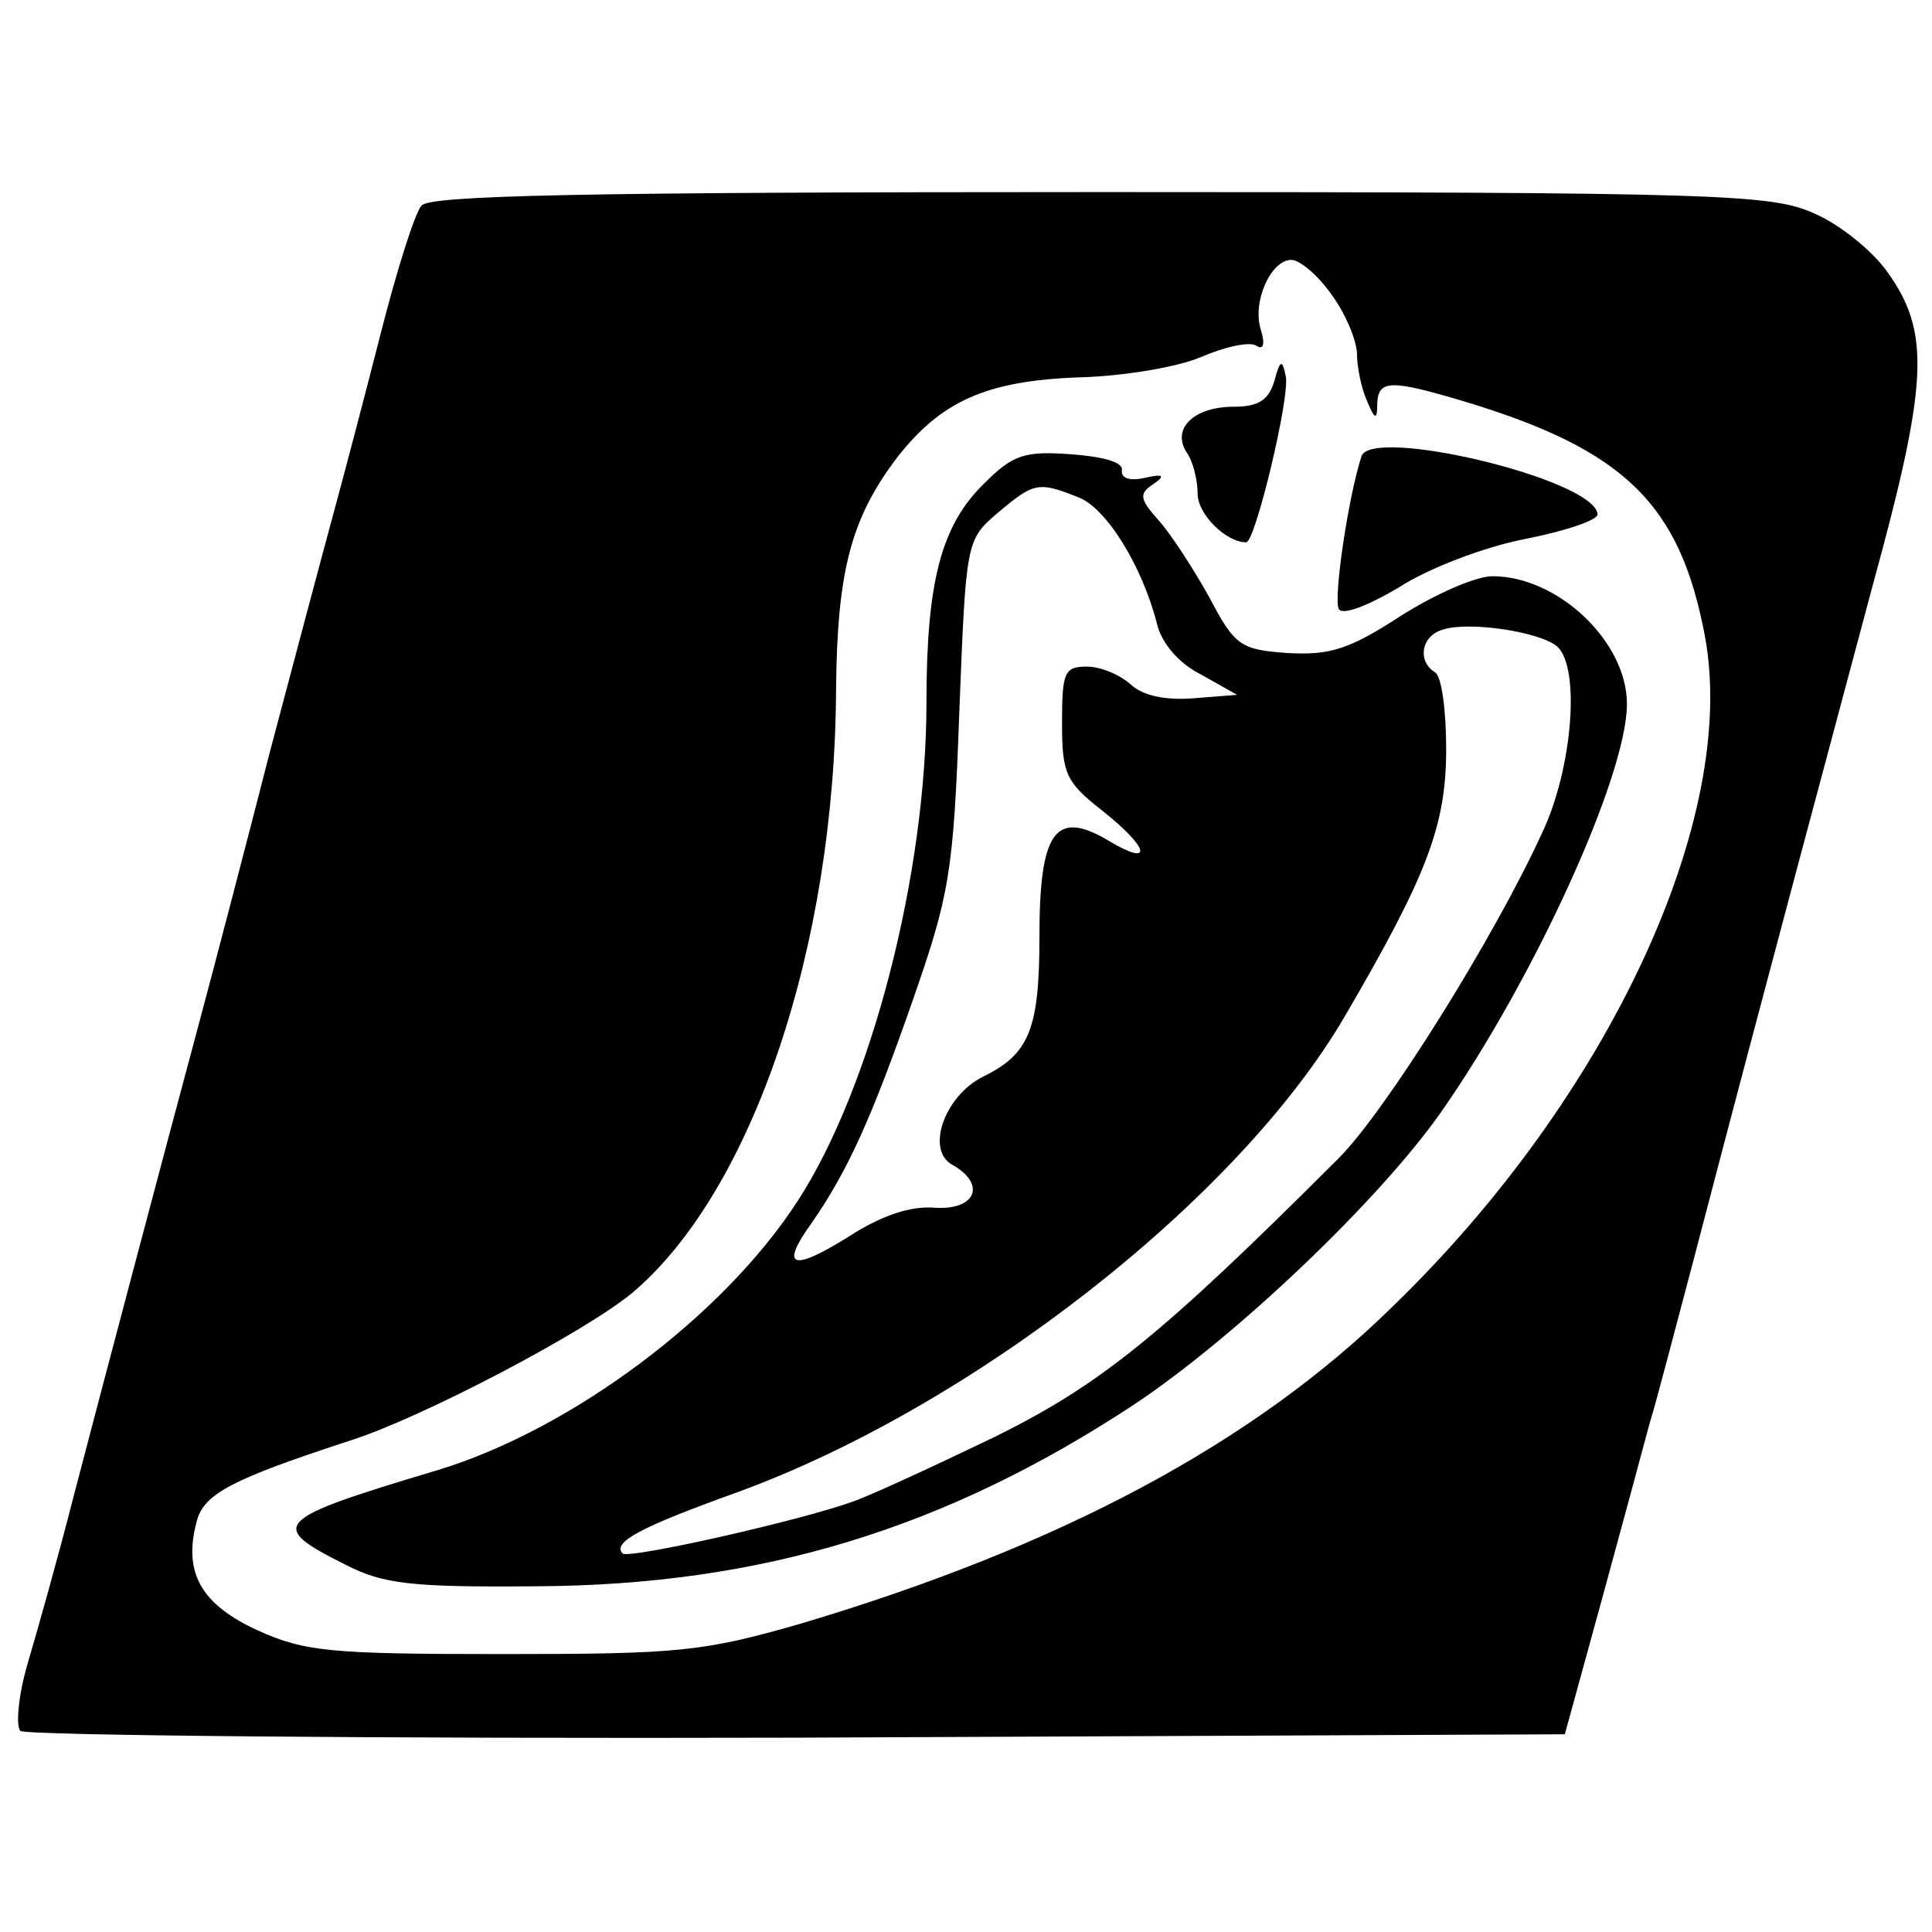
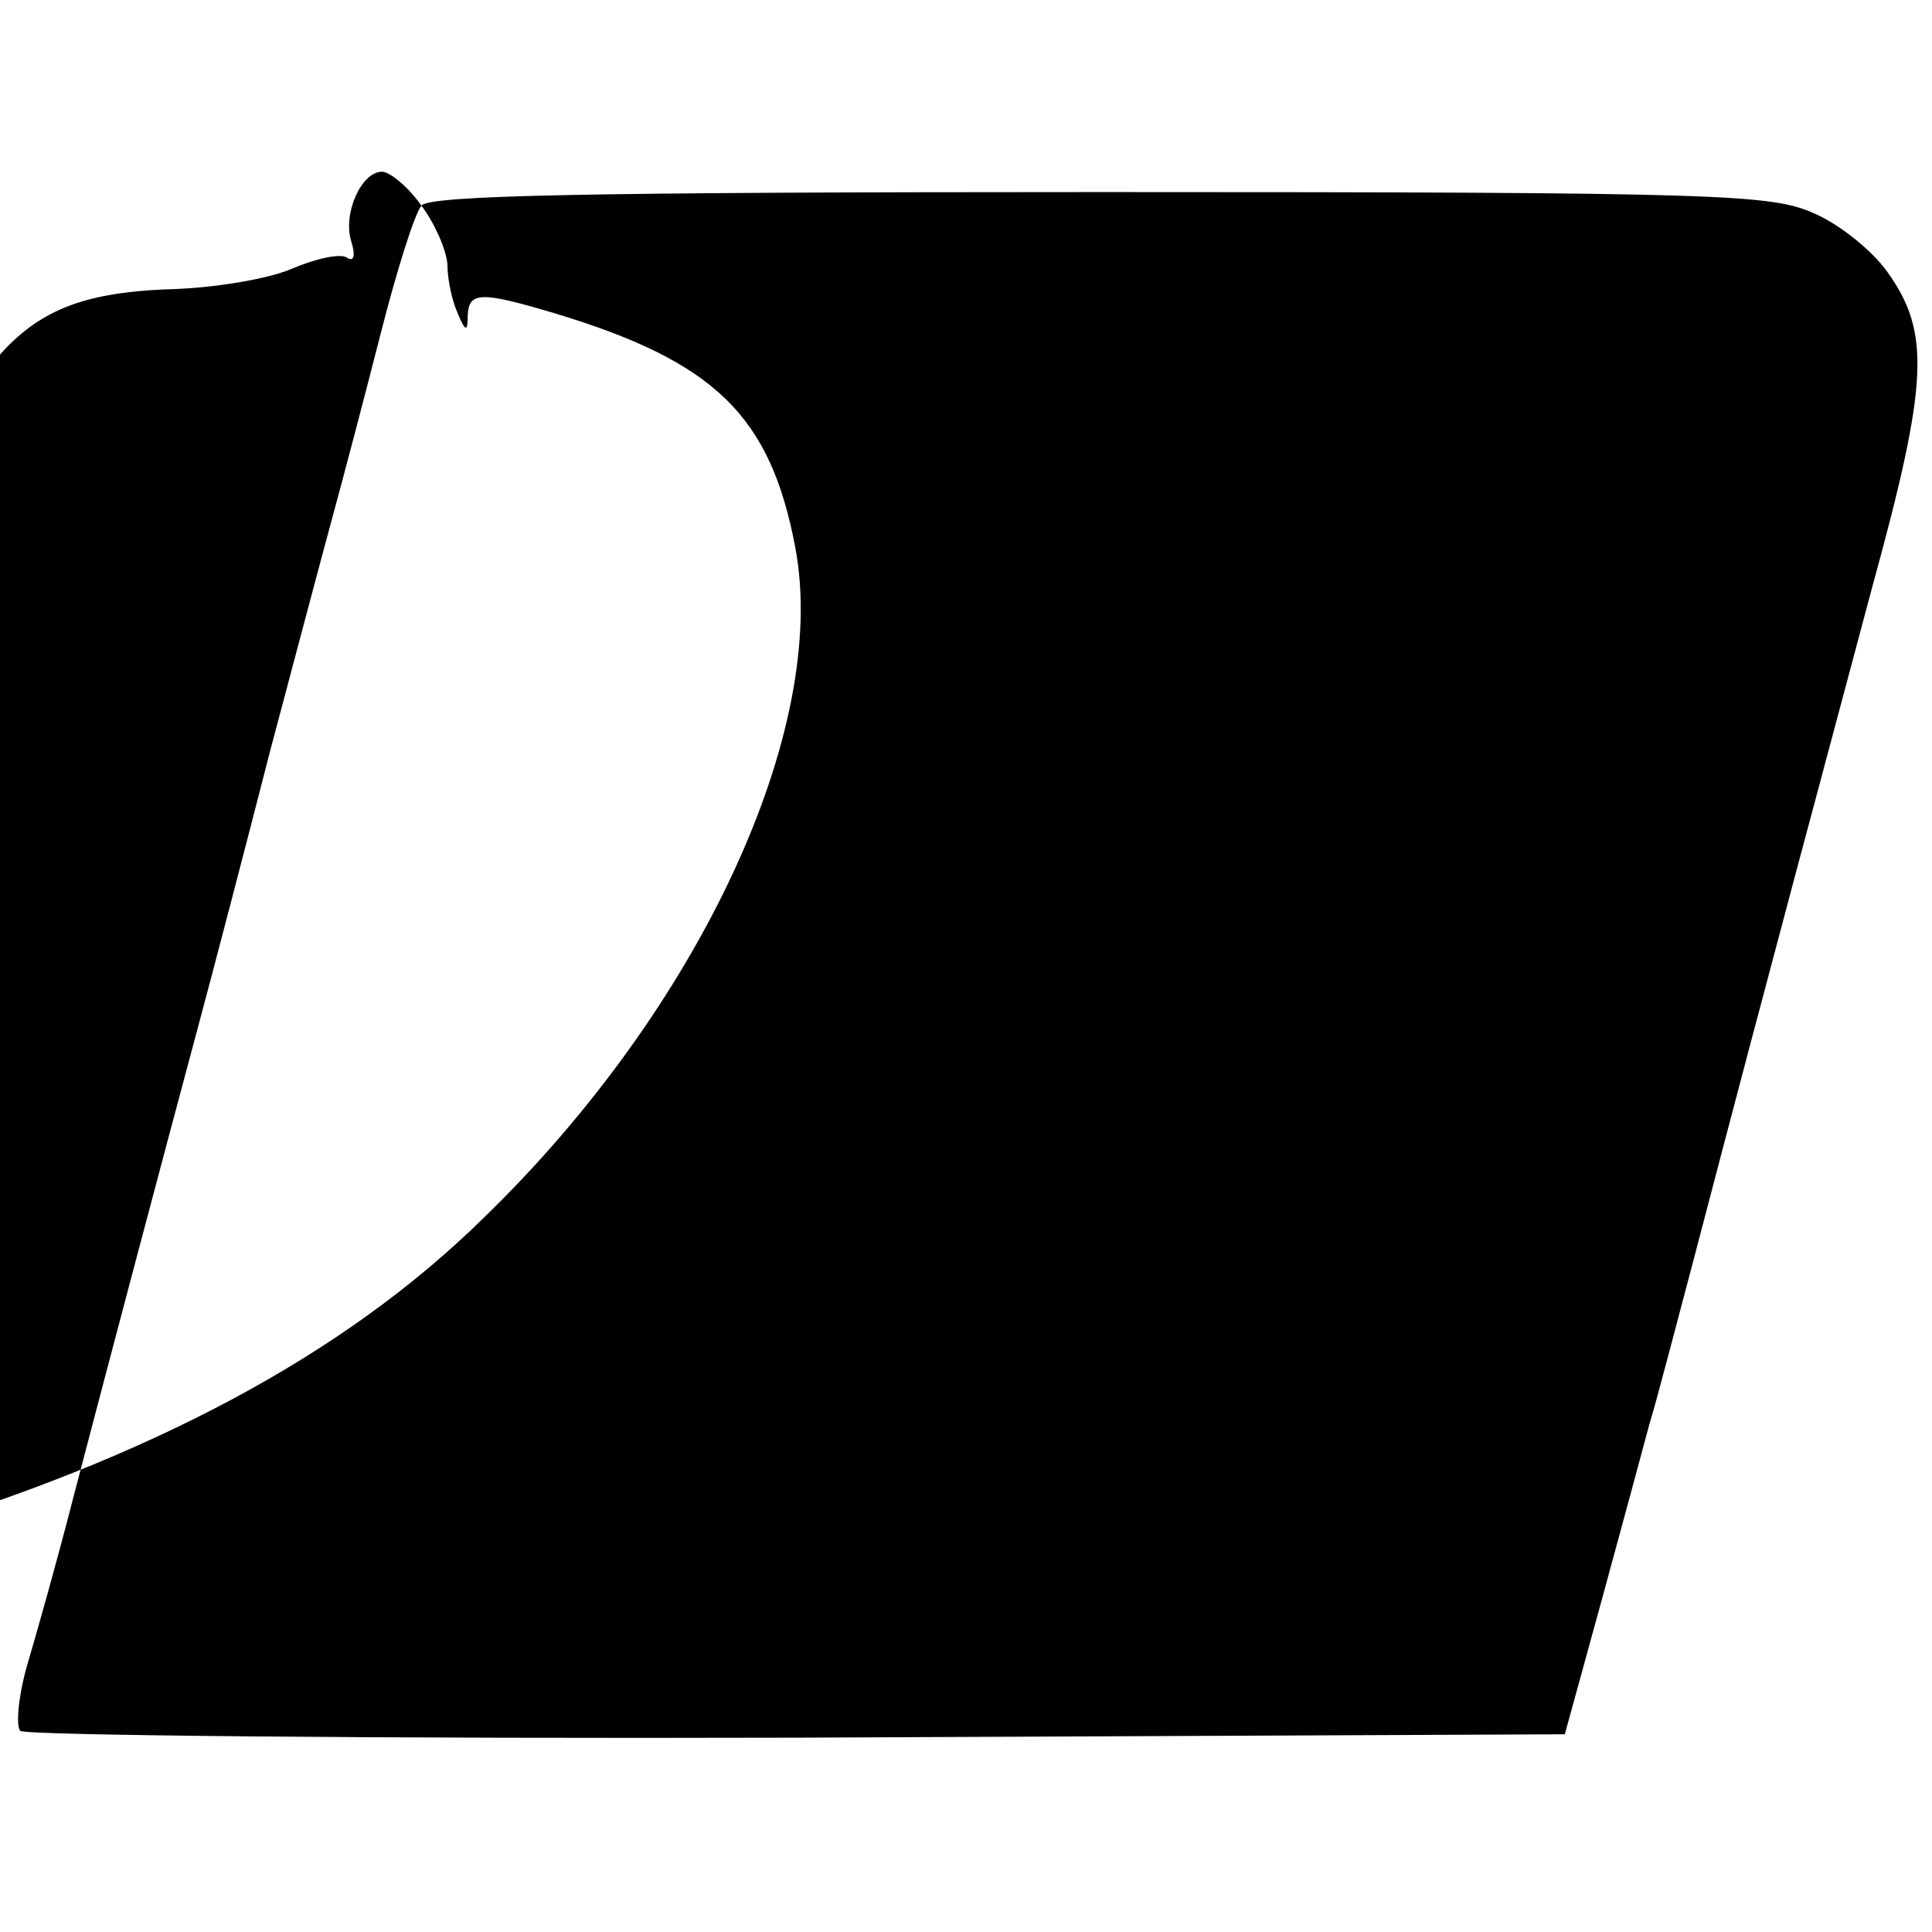
<svg xmlns="http://www.w3.org/2000/svg" version="1.0" width="171pt" height="171pt" viewBox="0 0 171 171" preserveAspectRatio="xMidYMid meet">
  <g transform="translate(0,171) scale(0.1,-0.1)" fill="#000000" stroke="none">
-     <path d="M373 1528 c-6 -7 -22 -58 -36 -113 -14 -55 -33 -127 -42 -160 -9 -33 -34 -127 -56 -210 -21 -82 -50 -193 -64 -245 -33 -123 -77 -289 -110 -415 -14 -55 -33 -122 -41 -149 -8 -28 -10 -54 -6 -58 4 -4 314 -7 688 -6 l679 3 33 120 c18 66 37 136 42 155 6 19 23 85 39 145 69 264 117 441 158 595 50 182 52 226 13 280 -13 18 -41 41 -64 51 -38 17 -77 19 -632 19 -462 0 -594 -3 -601 -12z m805 -78 c12 -16 22 -39 23 -52 0 -13 4 -32 9 -43 7 -17 9 -17 9 -2 1 21 12 21 76 2 143 -43 192 -91 214 -208 30 -161 -85 -408 -276 -593 -124 -122 -296 -213 -524 -281 -87 -25 -108 -27 -264 -27 -152 0 -175 2 -217 21 -50 23 -66 51 -54 96 6 25 32 38 136 72 63 20 208 96 250 131 106 90 179 306 180 534 1 104 13 151 54 205 39 50 79 68 161 71 39 1 87 9 108 18 21 9 43 14 49 10 6 -4 8 1 4 14 -8 25 9 62 27 62 7 0 23 -13 35 -30z" />
+     <path d="M373 1528 c-6 -7 -22 -58 -36 -113 -14 -55 -33 -127 -42 -160 -9 -33 -34 -127 -56 -210 -21 -82 -50 -193 -64 -245 -33 -123 -77 -289 -110 -415 -14 -55 -33 -122 -41 -149 -8 -28 -10 -54 -6 -58 4 -4 314 -7 688 -6 l679 3 33 120 c18 66 37 136 42 155 6 19 23 85 39 145 69 264 117 441 158 595 50 182 52 226 13 280 -13 18 -41 41 -64 51 -38 17 -77 19 -632 19 -462 0 -594 -3 -601 -12z c12 -16 22 -39 23 -52 0 -13 4 -32 9 -43 7 -17 9 -17 9 -2 1 21 12 21 76 2 143 -43 192 -91 214 -208 30 -161 -85 -408 -276 -593 -124 -122 -296 -213 -524 -281 -87 -25 -108 -27 -264 -27 -152 0 -175 2 -217 21 -50 23 -66 51 -54 96 6 25 32 38 136 72 63 20 208 96 250 131 106 90 179 306 180 534 1 104 13 151 54 205 39 50 79 68 161 71 39 1 87 9 108 18 21 9 43 14 49 10 6 -4 8 1 4 14 -8 25 9 62 27 62 7 0 23 -13 35 -30z" />
    <path d="M1128 1373 c-5 -17 -14 -23 -36 -23 -35 0 -55 -19 -42 -40 6 -8 10 -25 10 -37 0 -18 25 -43 43 -43 8 0 39 129 35 147 -3 15 -5 15 -10 -4z" />
    <path d="M1205 1306 c-12 -37 -25 -127 -20 -135 3 -6 26 3 53 19 26 17 76 36 112 43 36 7 65 17 64 22 -3 31 -201 78 -209 51z" />
-     <path d="M871 1282 c-38 -37 -51 -87 -51 -194 0 -152 -49 -341 -114 -441 -66 -102 -200 -202 -318 -238 -147 -44 -152 -49 -82 -84 33 -17 58 -20 169 -19 199 1 362 51 529 161 90 60 216 180 271 258 82 117 165 298 165 362 0 55 -61 113 -119 113 -15 0 -51 -16 -81 -35 -46 -30 -63 -35 -100 -33 -42 3 -47 6 -70 50 -14 25 -34 56 -45 68 -16 18 -17 23 -5 31 12 8 10 10 -7 6 -14 -3 -21 0 -20 7 1 7 -17 12 -46 14 -41 3 -51 -1 -76 -26z m83 -12 c25 -9 57 -61 70 -112 4 -17 19 -35 39 -45 l32 -18 -38 -3 c-25 -2 -45 2 -56 12 -10 9 -27 16 -39 16 -20 0 -22 -5 -22 -50 0 -44 3 -52 35 -77 43 -34 46 -51 6 -27 -47 28 -61 8 -61 -85 0 -82 -9 -104 -50 -124 -34 -17 -51 -65 -27 -78 30 -17 21 -40 -15 -38 -22 2 -48 -7 -76 -25 -51 -32 -62 -28 -34 11 32 46 53 92 90 198 32 92 36 112 41 253 6 153 6 154 34 178 32 27 36 28 71 14z m424 -132 c21 -18 14 -108 -13 -165 -43 -94 -139 -247 -180 -288 -159 -159 -212 -201 -305 -247 -52 -25 -108 -51 -125 -57 -47 -17 -198 -51 -204 -46 -9 10 15 23 101 54 209 76 444 260 538 421 73 125 90 169 90 237 0 34 -4 65 -10 68 -16 10 -12 33 8 38 23 7 84 -2 100 -15z" />
  </g>
</svg>